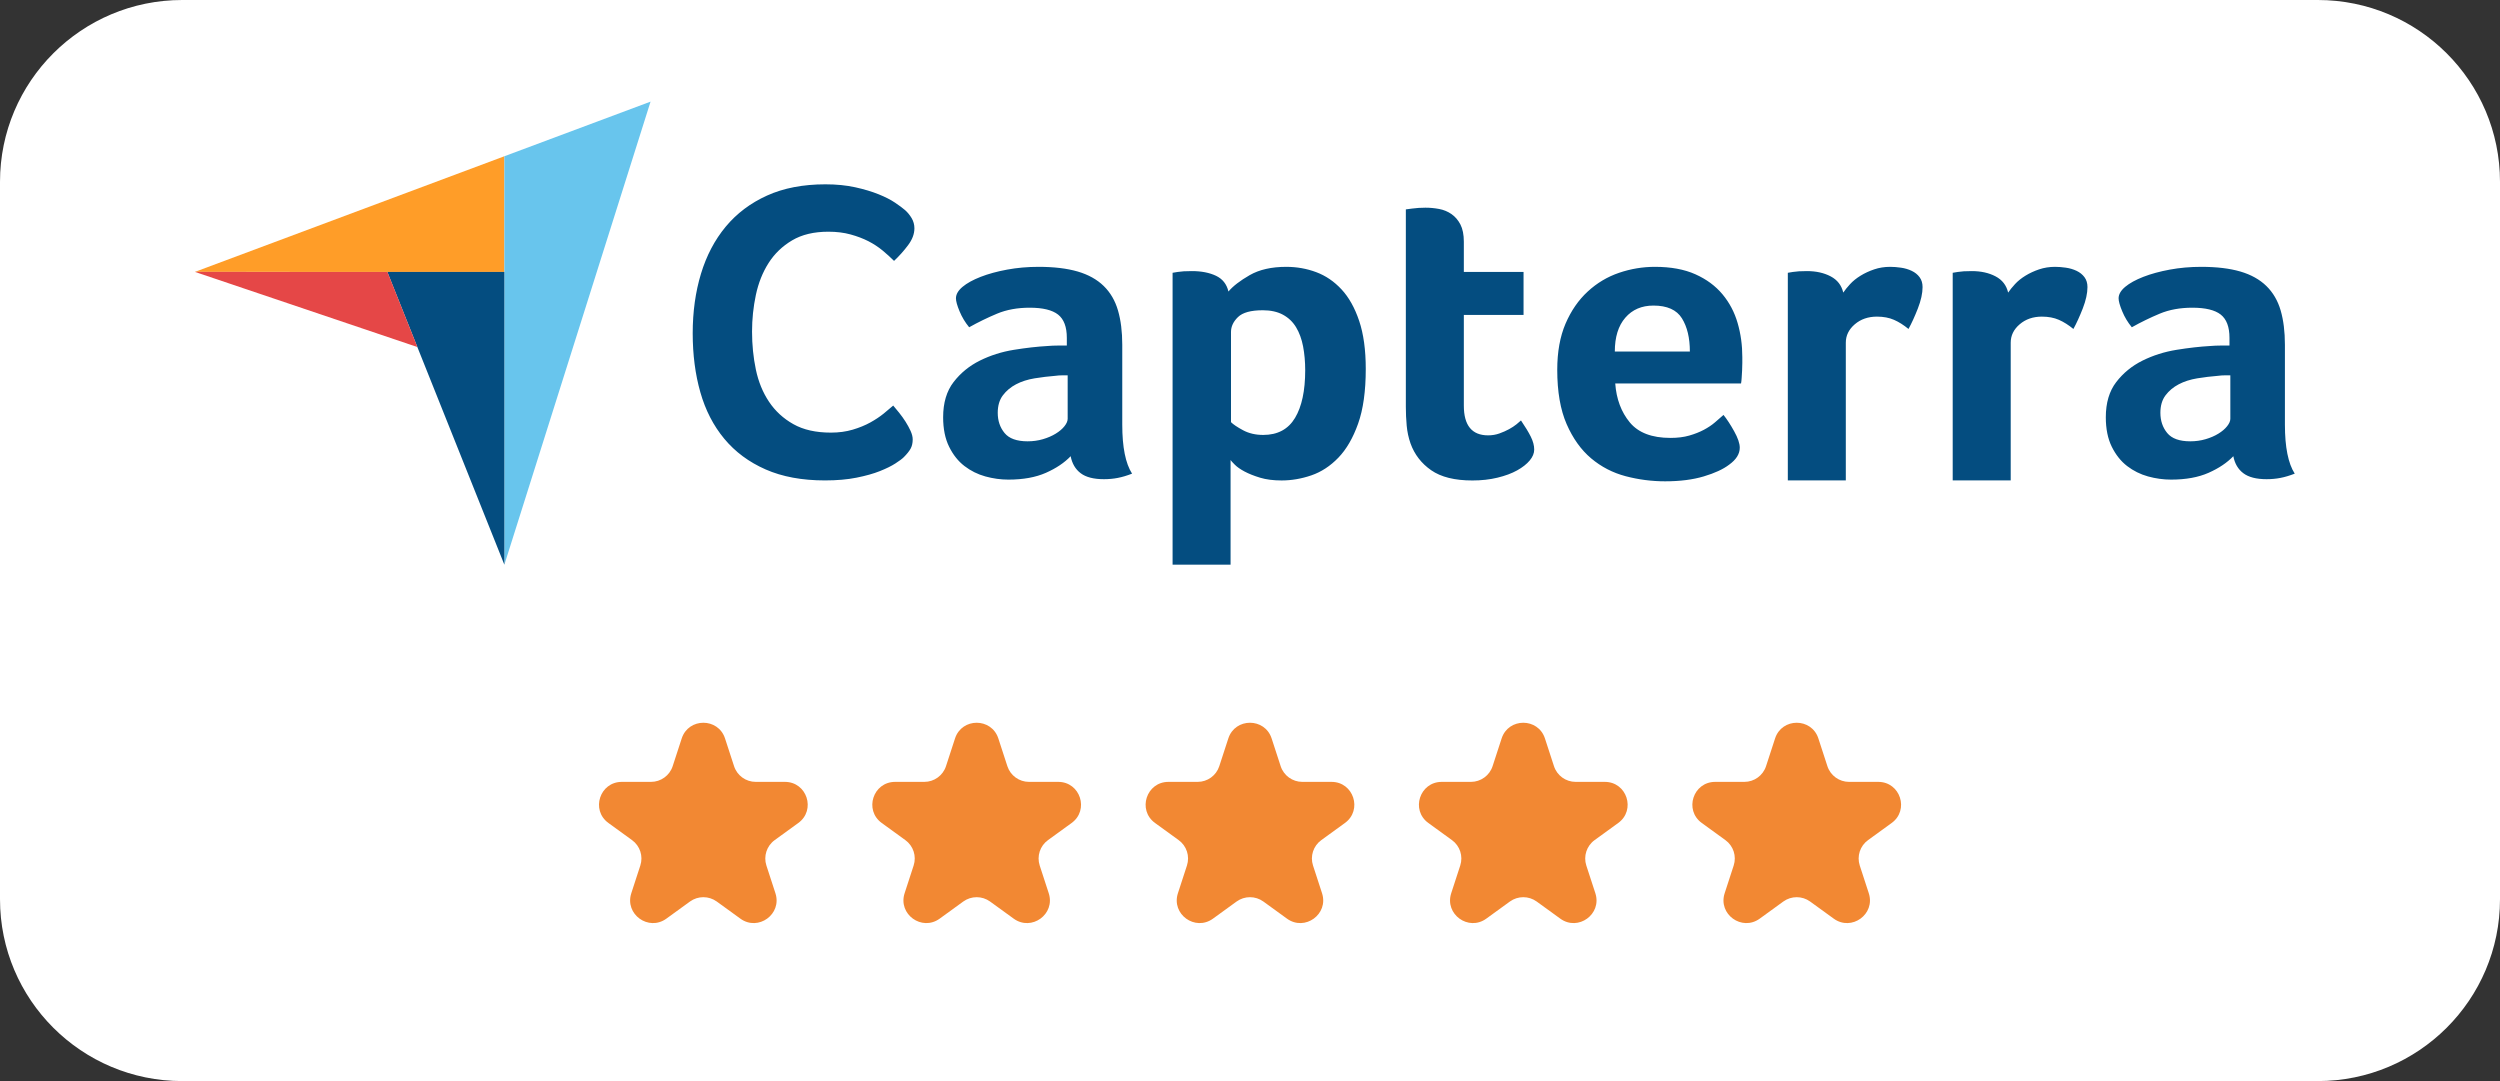
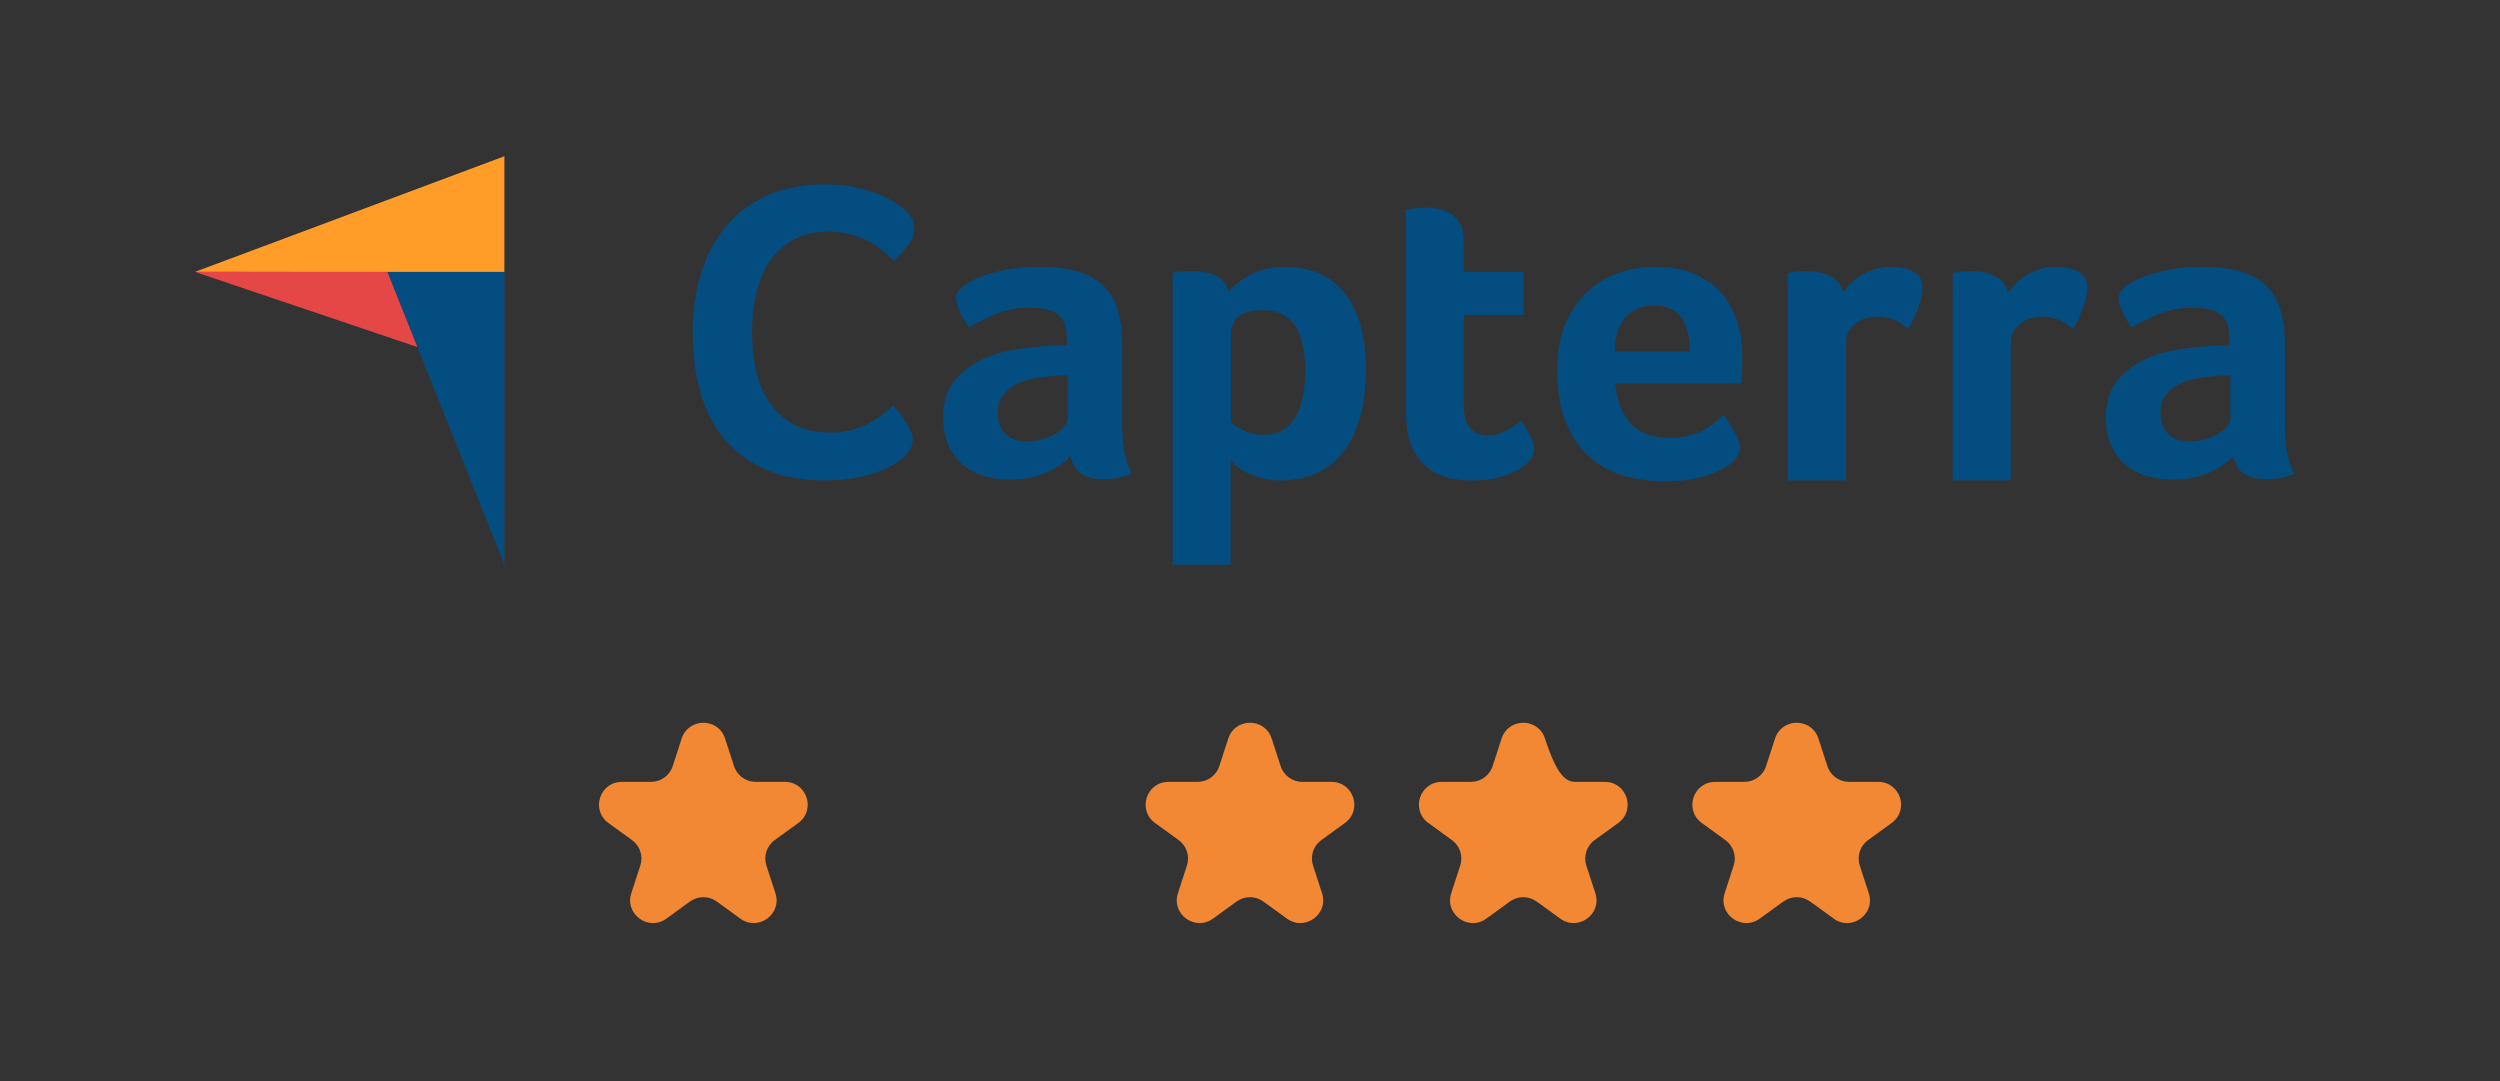
<svg xmlns="http://www.w3.org/2000/svg" width="148" height="64" viewBox="0 0 148 64" fill="none">
  <rect x="0" y="0" width="148" height="64" fill="#333333" stroke="none" />
  <g id="Capterra">
    <g id="Group">
-       <path id="Vector" d="M137.212 0H10.788C4.83 0 0 4.82 0 10.765V53.235C0 59.18 4.83 64 10.788 64H137.212C143.17 64 148 59.18 148 53.235V10.765C148 4.82 143.17 0 137.212 0Z" fill="white" />
      <path id="Vector_2" d="M11.539 16.095L22.933 16.098L29.86 16.099V9.25L11.539 16.095Z" fill="#FF9D28" />
-       <path id="Vector_3" d="M29.859 9.25V33.429L38.513 6.016L29.859 9.25Z" fill="#68C5ED" />
      <path id="Vector_4" d="M29.858 16.099L22.93 16.098L29.858 33.429V16.099Z" fill="#044D80" />
      <path id="Vector_5" d="M11.539 16.096L24.709 20.545L22.933 16.098L11.539 16.096Z" fill="#E54747" />
      <path id="Vector_6" d="M53.505 27.064C53.405 27.164 53.237 27.289 53.003 27.439C52.769 27.59 52.464 27.74 52.087 27.89C51.711 28.04 51.251 28.169 50.707 28.278C50.163 28.387 49.54 28.441 48.838 28.441C47.482 28.441 46.311 28.224 45.324 27.79C44.337 27.356 43.522 26.751 42.877 25.974C42.233 25.198 41.761 24.28 41.46 23.22C41.158 22.16 41.008 20.995 41.008 19.727C41.008 18.458 41.171 17.285 41.497 16.208C41.823 15.132 42.313 14.201 42.965 13.416C43.618 12.632 44.433 12.018 45.412 11.576C46.391 11.134 47.541 10.912 48.863 10.912C49.515 10.912 50.105 10.971 50.632 11.087C51.159 11.204 51.619 11.342 52.012 11.501C52.405 11.659 52.731 11.826 52.991 12.001C53.25 12.177 53.447 12.323 53.581 12.44C53.731 12.573 53.861 12.732 53.97 12.915C54.078 13.099 54.133 13.3 54.133 13.516C54.133 13.851 54.007 14.184 53.756 14.518C53.506 14.852 53.229 15.161 52.928 15.445C52.727 15.244 52.502 15.04 52.251 14.831C52 14.623 51.719 14.439 51.41 14.28C51.1 14.122 50.749 13.988 50.356 13.88C49.963 13.771 49.523 13.717 49.039 13.717C48.185 13.717 47.47 13.888 46.893 14.23C46.316 14.572 45.851 15.019 45.5 15.57C45.149 16.121 44.898 16.751 44.747 17.46C44.597 18.17 44.521 18.892 44.521 19.627C44.521 20.411 44.597 21.163 44.747 21.88C44.898 22.598 45.157 23.233 45.525 23.783C45.893 24.334 46.374 24.777 46.968 25.11C47.562 25.445 48.302 25.611 49.189 25.611C49.657 25.611 50.088 25.553 50.481 25.436C50.874 25.319 51.221 25.177 51.523 25.01C51.824 24.843 52.088 24.668 52.313 24.485C52.539 24.301 52.727 24.142 52.878 24.009C52.978 24.126 53.095 24.268 53.229 24.434C53.364 24.603 53.49 24.779 53.606 24.96C53.723 25.144 53.823 25.328 53.907 25.511C53.99 25.695 54.032 25.862 54.032 26.012C54.032 26.229 53.99 26.413 53.907 26.563C53.823 26.713 53.689 26.88 53.505 27.064ZM66.438 25.143C66.438 26.47 66.631 27.436 67.018 28.04C66.716 28.158 66.433 28.242 66.172 28.292C65.912 28.343 65.638 28.368 65.352 28.368C64.746 28.368 64.288 28.25 63.977 28.015C63.665 27.78 63.467 27.444 63.383 27.007C63.013 27.394 62.525 27.721 61.919 27.99C61.313 28.258 60.572 28.393 59.697 28.393C59.242 28.393 58.788 28.33 58.334 28.205C57.879 28.079 57.467 27.874 57.097 27.59C56.726 27.305 56.423 26.924 56.188 26.447C55.952 25.97 55.834 25.388 55.834 24.702C55.834 23.848 56.04 23.153 56.453 22.617C56.865 22.082 57.383 21.659 58.006 21.349C58.628 21.04 59.301 20.826 60.025 20.709C60.749 20.592 61.414 20.517 62.02 20.483C62.222 20.466 62.419 20.457 62.613 20.457H63.156V19.999C63.156 19.353 62.983 18.895 62.638 18.623C62.293 18.352 61.733 18.216 60.959 18.216C60.236 18.216 59.592 18.333 59.028 18.568C58.464 18.804 57.913 19.072 57.374 19.374C57.139 19.089 56.949 18.774 56.806 18.43C56.663 18.086 56.592 17.829 56.592 17.661C56.592 17.427 56.722 17.2 56.983 16.981C57.244 16.763 57.602 16.566 58.056 16.389C58.511 16.213 59.032 16.07 59.621 15.961C60.21 15.852 60.833 15.797 61.49 15.797C62.398 15.797 63.168 15.89 63.8 16.074C64.431 16.259 64.944 16.545 65.34 16.931C65.735 17.317 66.017 17.8 66.185 18.379C66.354 18.959 66.438 19.635 66.438 20.407V25.143ZM63.206 22.221H62.853C62.735 22.221 62.617 22.23 62.499 22.246C62.078 22.28 61.662 22.33 61.25 22.397C60.837 22.465 60.471 22.582 60.151 22.75C59.831 22.918 59.571 23.137 59.369 23.405C59.167 23.674 59.066 24.018 59.066 24.438C59.066 24.908 59.2 25.307 59.47 25.634C59.739 25.962 60.193 26.126 60.833 26.126C61.153 26.126 61.456 26.084 61.742 26C62.028 25.916 62.28 25.807 62.499 25.672C62.718 25.538 62.891 25.391 63.017 25.231C63.143 25.072 63.206 24.925 63.206 24.791V22.221ZM72.724 17.258C72.992 16.939 73.412 16.616 73.982 16.288C74.553 15.961 75.274 15.797 76.147 15.797C76.767 15.797 77.359 15.902 77.921 16.112C78.483 16.322 78.982 16.662 79.418 17.132C79.855 17.602 80.203 18.224 80.463 18.997C80.723 19.769 80.853 20.718 80.853 21.843C80.853 23.153 80.702 24.232 80.4 25.08C80.098 25.929 79.708 26.601 79.23 27.096C78.752 27.591 78.219 27.94 77.632 28.141C77.045 28.343 76.457 28.443 75.87 28.443C75.384 28.443 74.96 28.389 74.599 28.28C74.238 28.17 73.932 28.049 73.68 27.915C73.429 27.78 73.236 27.646 73.102 27.511C72.968 27.377 72.884 27.285 72.85 27.234V33.427H69.417V16.149C69.501 16.133 69.603 16.116 69.722 16.099C69.824 16.083 69.943 16.07 70.078 16.061C70.214 16.053 70.375 16.049 70.561 16.049C71.121 16.049 71.596 16.141 71.986 16.326C72.376 16.511 72.622 16.822 72.724 17.258ZM77.268 21.919C77.268 21.415 77.226 20.945 77.143 20.508C77.059 20.071 76.921 19.694 76.728 19.374C76.536 19.055 76.276 18.807 75.95 18.631C75.624 18.455 75.227 18.367 74.758 18.367C74.055 18.367 73.566 18.501 73.289 18.77C73.013 19.038 72.875 19.332 72.875 19.651V24.992C73.009 25.127 73.247 25.286 73.59 25.471C73.934 25.656 74.331 25.748 74.783 25.748C75.636 25.748 76.264 25.412 76.666 24.74C77.068 24.069 77.268 23.128 77.268 21.919ZM83.503 26.252C83.385 25.916 83.309 25.563 83.276 25.194C83.242 24.824 83.226 24.455 83.226 24.085V12.396C83.343 12.38 83.469 12.363 83.604 12.346C83.722 12.329 83.848 12.317 83.983 12.308C84.117 12.3 84.252 12.295 84.387 12.295C84.656 12.295 84.925 12.32 85.195 12.371C85.464 12.421 85.708 12.522 85.927 12.673C86.145 12.824 86.322 13.03 86.457 13.29C86.591 13.551 86.659 13.891 86.659 14.311V16.099H90.194V18.644H86.659V24.016C86.659 25.187 87.139 25.773 88.098 25.773C88.334 25.773 88.556 25.735 88.767 25.66C88.977 25.584 89.167 25.5 89.335 25.408C89.503 25.316 89.651 25.219 89.777 25.118C89.903 25.017 89.991 24.942 90.042 24.891C90.294 25.261 90.488 25.581 90.623 25.851C90.757 26.122 90.825 26.375 90.825 26.612C90.825 26.833 90.737 27.049 90.559 27.261C90.382 27.473 90.134 27.668 89.815 27.846C89.495 28.024 89.108 28.168 88.653 28.278C88.199 28.389 87.702 28.444 87.164 28.444C86.12 28.444 85.308 28.242 84.728 27.839C84.147 27.436 83.739 26.907 83.503 26.252ZM98.89 25.924C99.312 25.924 99.683 25.878 100.005 25.785C100.325 25.694 100.612 25.58 100.866 25.446C101.119 25.311 101.339 25.165 101.524 25.005C101.71 24.846 101.879 24.699 102.031 24.564C102.234 24.816 102.445 25.139 102.664 25.534C102.884 25.929 102.994 26.252 102.994 26.504C102.994 26.873 102.783 27.209 102.363 27.511C102.009 27.78 101.508 28.011 100.86 28.204C100.213 28.397 99.451 28.494 98.576 28.494C97.784 28.494 97.006 28.393 96.24 28.192C95.475 27.99 94.793 27.637 94.195 27.134C93.598 26.63 93.114 25.954 92.744 25.106C92.374 24.258 92.189 23.187 92.189 21.894C92.189 20.835 92.353 19.925 92.68 19.16C93.009 18.396 93.446 17.762 93.994 17.258C94.54 16.754 95.159 16.385 95.849 16.15C96.539 15.915 97.246 15.797 97.97 15.797C98.912 15.797 99.712 15.944 100.368 16.238C101.025 16.532 101.559 16.927 101.971 17.422C102.384 17.917 102.682 18.484 102.867 19.122C103.053 19.761 103.145 20.432 103.145 21.138V21.49C103.145 21.625 103.141 21.767 103.133 21.919C103.124 22.07 103.116 22.217 103.107 22.36C103.099 22.503 103.086 22.616 103.07 22.7H95.622C95.689 23.623 95.977 24.392 96.483 25.005C96.989 25.618 97.792 25.924 98.89 25.924ZM100.04 20.81C100.04 20.004 99.883 19.349 99.57 18.845C99.257 18.341 98.694 18.09 97.882 18.09C97.188 18.09 96.633 18.329 96.219 18.807C95.804 19.286 95.597 19.953 95.597 20.81H100.04ZM109.121 17.322C109.221 17.172 109.356 17.005 109.524 16.822C109.692 16.639 109.899 16.472 110.143 16.322C110.387 16.172 110.656 16.047 110.951 15.947C111.245 15.847 111.561 15.797 111.897 15.797C112.099 15.797 112.314 15.814 112.541 15.847C112.769 15.88 112.979 15.943 113.172 16.034C113.366 16.126 113.522 16.251 113.639 16.409C113.757 16.567 113.816 16.763 113.816 16.996C113.816 17.363 113.723 17.783 113.539 18.258C113.353 18.734 113.168 19.139 112.983 19.475C112.697 19.24 112.411 19.059 112.125 18.934C111.838 18.808 111.502 18.744 111.115 18.744C110.593 18.744 110.156 18.896 109.802 19.199C109.449 19.502 109.272 19.864 109.272 20.286V28.441H105.839V16.149C105.923 16.133 106.023 16.116 106.141 16.099C106.242 16.083 106.36 16.07 106.495 16.061C106.629 16.053 106.789 16.049 106.974 16.049C107.513 16.049 107.98 16.153 108.375 16.361C108.771 16.569 109.019 16.889 109.121 17.322ZM118.882 17.322C118.983 17.172 119.118 17.005 119.286 16.822C119.454 16.639 119.661 16.472 119.905 16.322C120.149 16.172 120.418 16.047 120.713 15.947C121.007 15.847 121.323 15.797 121.659 15.797C121.861 15.797 122.076 15.814 122.303 15.847C122.53 15.88 122.741 15.943 122.934 16.034C123.128 16.126 123.283 16.251 123.401 16.409C123.519 16.567 123.578 16.763 123.578 16.996C123.578 17.363 123.485 17.783 123.301 18.258C123.115 18.734 122.93 19.139 122.745 19.475C122.459 19.24 122.172 19.059 121.887 18.934C121.6 18.808 121.264 18.744 120.877 18.744C120.355 18.744 119.917 18.896 119.564 19.199C119.21 19.502 119.034 19.864 119.034 20.286V28.441H115.6V16.149C115.684 16.133 115.785 16.116 115.903 16.099C116.004 16.083 116.122 16.07 116.257 16.061C116.391 16.053 116.551 16.049 116.736 16.049C117.275 16.049 117.742 16.153 118.137 16.361C118.533 16.569 118.781 16.889 118.882 17.322ZM135.267 25.143C135.267 26.47 135.461 27.436 135.848 28.04C135.545 28.158 135.263 28.242 135.002 28.292C134.741 28.343 134.468 28.368 134.182 28.368C133.576 28.368 133.117 28.25 132.806 28.015C132.494 27.78 132.297 27.444 132.213 27.007C131.842 27.394 131.354 27.721 130.748 27.99C130.142 28.258 129.402 28.393 128.527 28.393C128.072 28.393 127.618 28.33 127.163 28.205C126.709 28.079 126.296 27.874 125.926 27.59C125.556 27.305 125.253 26.924 125.017 26.447C124.782 25.97 124.664 25.388 124.664 24.702C124.664 23.848 124.87 23.153 125.283 22.617C125.694 22.082 126.212 21.659 126.835 21.349C127.458 21.04 128.131 20.826 128.855 20.709C129.578 20.592 130.243 20.517 130.849 20.483C131.051 20.466 131.249 20.457 131.443 20.457H131.985V19.999C131.985 19.353 131.812 18.895 131.468 18.623C131.122 18.352 130.563 18.216 129.789 18.216C129.065 18.216 128.421 18.333 127.858 18.568C127.293 18.804 126.742 19.072 126.204 19.374C125.968 19.089 125.778 18.774 125.636 18.43C125.493 18.086 125.421 17.829 125.421 17.661C125.421 17.427 125.552 17.2 125.812 16.981C126.073 16.763 126.431 16.566 126.886 16.389C127.34 16.213 127.862 16.07 128.451 15.961C129.04 15.852 129.663 15.797 130.319 15.797C131.228 15.797 131.998 15.89 132.629 16.074C133.26 16.259 133.773 16.545 134.169 16.931C134.564 17.317 134.846 17.8 135.015 18.379C135.183 18.959 135.267 19.635 135.267 20.407V25.143ZM132.036 22.221H131.682C131.564 22.221 131.446 22.23 131.329 22.246C130.908 22.28 130.491 22.33 130.079 22.397C129.667 22.465 129.3 22.582 128.981 22.75C128.661 22.918 128.4 23.137 128.198 23.405C127.996 23.674 127.895 24.018 127.895 24.438C127.895 24.908 128.03 25.307 128.299 25.634C128.568 25.962 129.023 26.126 129.663 26.126C129.982 26.126 130.285 26.084 130.571 26C130.858 25.916 131.11 25.807 131.329 25.672C131.547 25.538 131.72 25.391 131.846 25.231C131.973 25.072 132.036 24.925 132.036 24.791L132.036 22.221Z" fill="#044D80" />
      <path id="Vector_7" d="M40.357 43.717C40.761 42.477 42.518 42.477 42.922 43.717L43.456 45.357C43.637 45.912 44.154 46.287 44.739 46.287H46.467C47.773 46.287 48.316 47.955 47.259 48.721L45.861 49.735C45.389 50.077 45.191 50.685 45.371 51.239L45.905 52.879C46.309 54.119 44.887 55.15 43.83 54.384L42.432 53.37C41.959 53.028 41.319 53.028 40.847 53.37L39.449 54.384C38.392 55.15 36.97 54.119 37.373 52.879L37.907 51.239C38.088 50.685 37.89 50.077 37.417 49.735L36.019 48.721C34.962 47.955 35.506 46.287 36.812 46.287H38.54C39.124 46.287 39.642 45.912 39.823 45.357L40.357 43.717Z" fill="#F28833" />
-       <path id="Vector_8" d="M56.537 43.717C56.94 42.477 58.698 42.477 59.102 43.717L59.636 45.357C59.816 45.912 60.334 46.287 60.918 46.287H62.647C63.953 46.287 64.496 47.955 63.439 48.721L62.041 49.735C61.568 50.077 61.37 50.685 61.551 51.239L62.085 52.879C62.489 54.119 61.067 55.15 60.01 54.384L58.612 53.37C58.139 53.028 57.499 53.028 57.026 53.37L55.628 54.384C54.572 55.15 53.15 54.119 53.553 52.879L54.087 51.239C54.268 50.685 54.07 50.077 53.597 49.735L52.199 48.721C51.142 47.955 51.685 46.287 52.992 46.287H54.72C55.304 46.287 55.822 45.912 56.003 45.357L56.537 43.717Z" fill="#F28833" />
      <path id="Vector_9" d="M72.716 43.717C73.12 42.477 74.878 42.477 75.281 43.717L75.815 45.357C75.996 45.912 76.514 46.287 77.098 46.287H78.826C80.132 46.287 80.676 47.955 79.619 48.721L78.221 49.735C77.748 50.077 77.55 50.685 77.731 51.239L78.265 52.879C78.668 54.119 77.246 55.15 76.189 54.384L74.791 53.37C74.319 53.028 73.679 53.028 73.206 53.37L71.808 54.384C70.751 55.15 69.329 54.119 69.733 52.879L70.267 51.239C70.447 50.685 70.25 50.077 69.777 49.735L68.379 48.721C67.322 47.955 67.865 46.287 69.171 46.287H70.9C71.484 46.287 72.002 45.912 72.182 45.357L72.716 43.717Z" fill="#F28833" />
-       <path id="Vector_10" d="M88.896 43.717C89.3 42.477 91.057 42.477 91.461 43.717L91.995 45.357C92.176 45.912 92.694 46.287 93.278 46.287H95.006C96.312 46.287 96.855 47.955 95.798 48.721L94.4 49.735C93.928 50.077 93.73 50.685 93.91 51.239L94.445 52.879C94.848 54.119 93.426 55.15 92.369 54.384L90.971 53.37C90.498 53.028 89.859 53.028 89.386 53.37L87.988 54.384C86.931 55.15 85.509 54.119 85.912 52.879L86.446 51.239C86.627 50.685 86.429 50.077 85.957 49.735L84.558 48.721C83.502 47.955 84.045 46.287 85.351 46.287H87.079C87.663 46.287 88.181 45.912 88.362 45.357L88.896 43.717Z" fill="#F28833" />
+       <path id="Vector_10" d="M88.896 43.717C89.3 42.477 91.057 42.477 91.461 43.717C92.176 45.912 92.694 46.287 93.278 46.287H95.006C96.312 46.287 96.855 47.955 95.798 48.721L94.4 49.735C93.928 50.077 93.73 50.685 93.91 51.239L94.445 52.879C94.848 54.119 93.426 55.15 92.369 54.384L90.971 53.37C90.498 53.028 89.859 53.028 89.386 53.37L87.988 54.384C86.931 55.15 85.509 54.119 85.912 52.879L86.446 51.239C86.627 50.685 86.429 50.077 85.957 49.735L84.558 48.721C83.502 47.955 84.045 46.287 85.351 46.287H87.079C87.663 46.287 88.181 45.912 88.362 45.357L88.896 43.717Z" fill="#F28833" />
      <path id="Vector_11" d="M105.084 43.717C105.487 42.477 107.245 42.477 107.648 43.717L108.182 45.357C108.363 45.912 108.881 46.287 109.465 46.287H111.193C112.5 46.287 113.043 47.955 111.986 48.721L110.588 49.735C110.115 50.077 109.917 50.685 110.098 51.239L110.632 52.879C111.036 54.119 109.614 55.15 108.557 54.384L107.159 53.37C106.686 53.028 106.046 53.028 105.573 53.37L104.175 54.384C103.118 55.15 101.696 54.119 102.1 52.879L102.634 51.239C102.815 50.685 102.617 50.077 102.144 49.735L100.746 48.721C99.689 47.955 100.232 46.287 101.539 46.287H103.267C103.851 46.287 104.369 45.912 104.55 45.357L105.084 43.717Z" fill="#F28833" />
    </g>
  </g>
</svg>